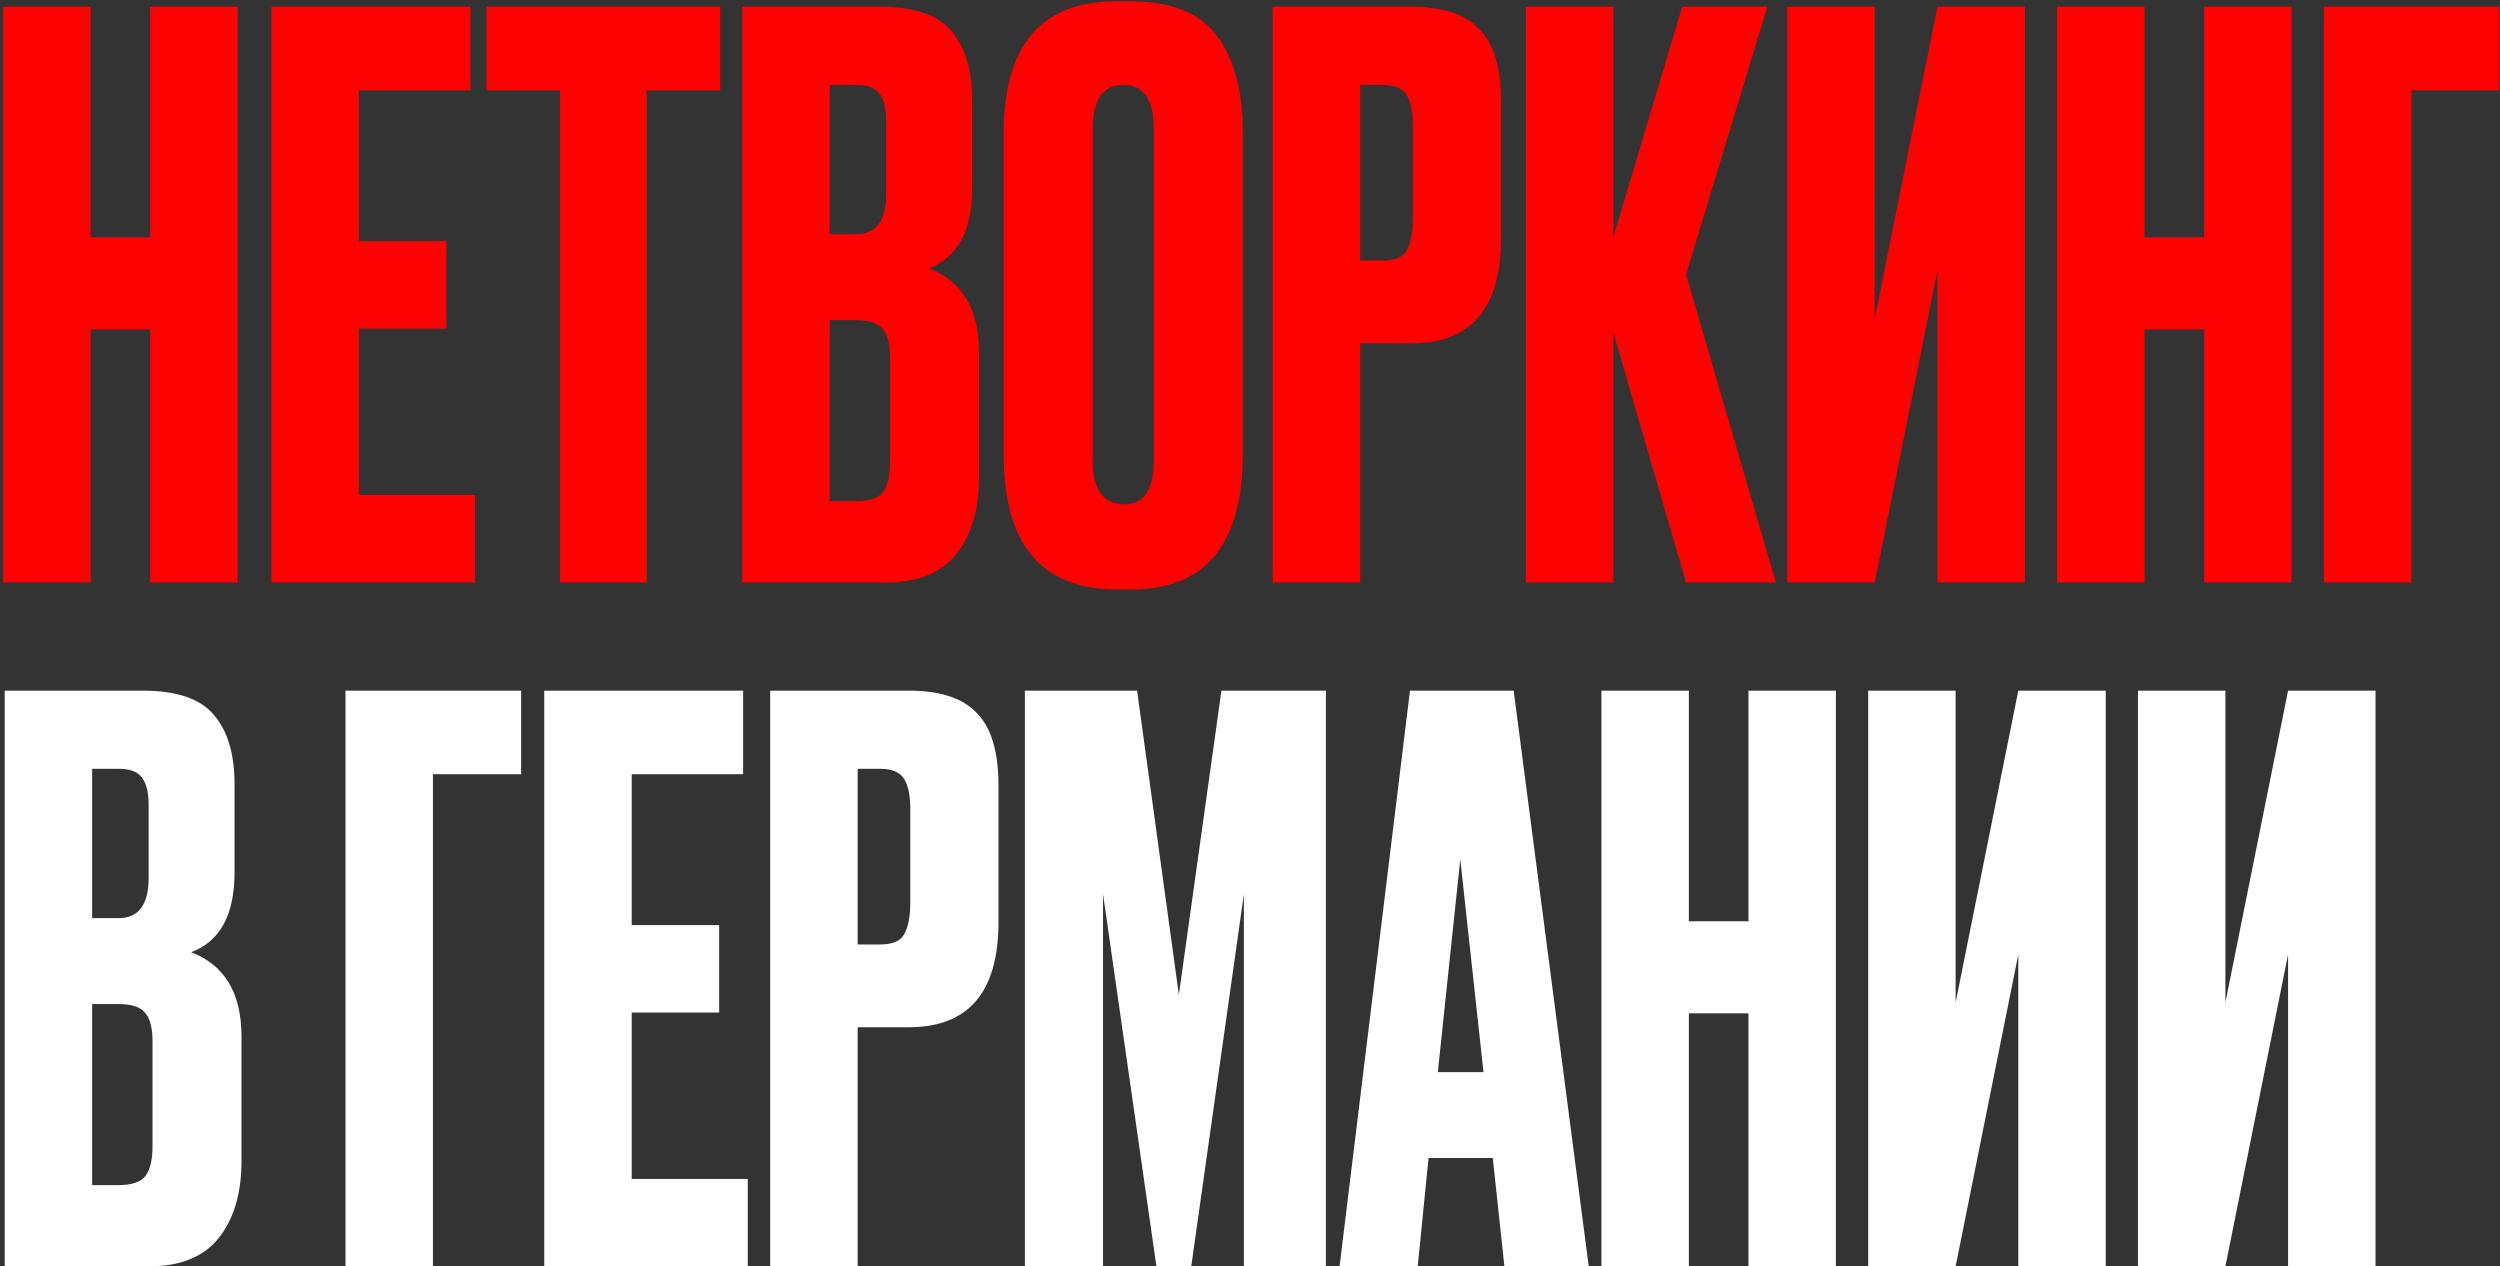
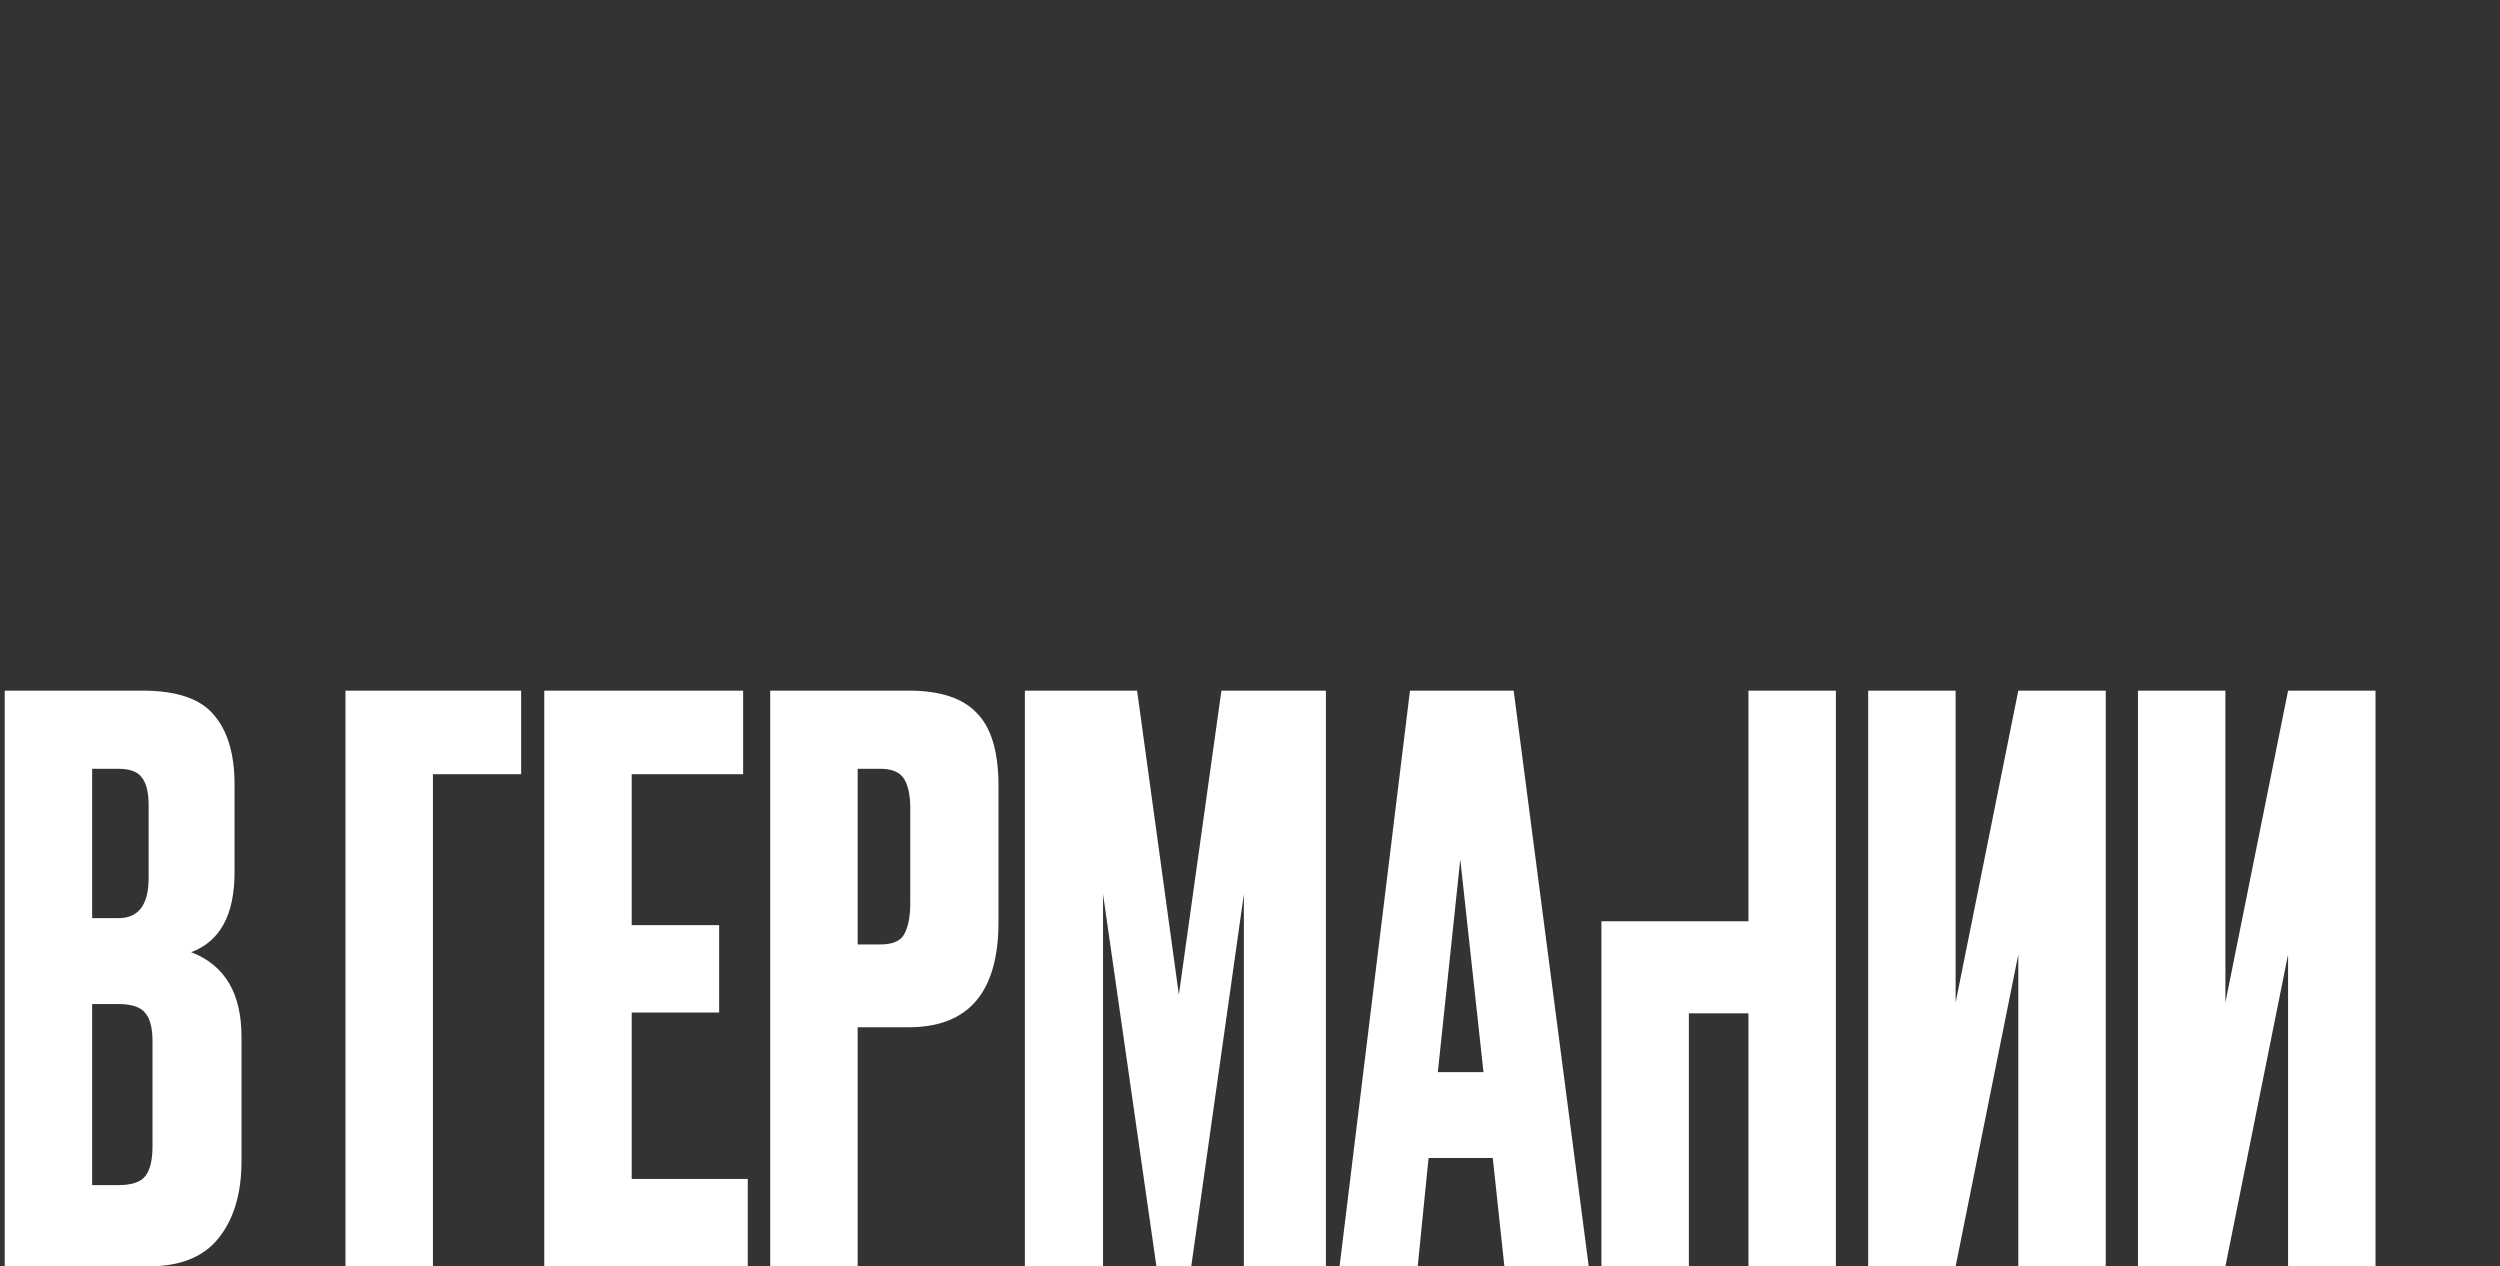
<svg xmlns="http://www.w3.org/2000/svg" width="764" height="387" viewBox="0 0 764 387" fill="none">
  <rect x="0" y="0" width="764" height="387" fill="#333333" stroke="none" />
-   <path d="M27.688 100.672V178H0.966V2.06H27.688V72.531H45.897V2.06H72.619V178H45.897V100.672H27.688ZM82.959 2.06H143.734V27.6H109.681V73.713H136.403V100.435H109.681V151.278H145.153V178H82.959V2.06ZM148.699 2.06H220.115V27.6H197.65V178H171.164V27.6H148.699V2.06ZM226.832 178V2.06H268.926C279.331 2.06 286.583 4.504 290.682 9.391C294.938 14.278 297.067 21.372 297.067 30.674V57.633C297.067 70.56 292.652 78.679 283.824 81.99C294.071 85.931 299.195 94.523 299.195 107.766V145.839C299.195 155.771 296.83 163.654 292.1 169.487C287.529 175.162 280.434 178 270.817 178H226.832ZM261.595 97.834H253.554V153.17H261.595C265.694 153.17 268.453 152.224 269.872 150.332C271.29 148.44 272 145.445 272 141.346V109.185C272 105.243 271.29 102.406 269.872 100.672C268.453 98.78 265.694 97.834 261.595 97.834ZM261.595 25.944H253.554V71.585H261.595C267.743 71.585 270.817 67.486 270.817 59.288V37.059C270.817 33.118 270.108 30.28 268.689 28.546C267.428 26.811 265.063 25.944 261.595 25.944ZM379.791 40.606V138.745C379.791 166.334 368.44 180.128 345.739 180.128H341.245C318.228 180.128 306.72 166.334 306.72 138.745V40.843C306.72 13.884 318.149 0.405 341.009 0.405H345.502C357.799 0.405 366.549 3.873 371.751 10.81C377.111 17.747 379.791 27.679 379.791 40.606ZM352.596 140.636V39.424C352.596 30.438 349.522 25.944 343.374 25.944C337.068 25.944 333.915 30.438 333.915 39.424V140.636C333.915 149.623 337.147 154.116 343.61 154.116C349.601 154.116 352.596 149.623 352.596 140.636ZM431.279 104.928H415.671V178H388.949V2.06H431.279C440.896 2.06 447.833 4.346 452.089 8.918C456.503 13.332 458.711 20.742 458.711 31.147V72.767C458.711 94.208 449.567 104.928 431.279 104.928ZM415.671 25.944V79.625H422.529C426.313 79.625 428.757 78.6 429.86 76.551C431.121 74.344 431.752 71.112 431.752 66.855V38.005C431.752 34.063 431.121 31.068 429.86 29.019C428.599 26.969 426.155 25.944 422.529 25.944H415.671ZM515.253 178L493.024 101.617V178H466.302V2.06H493.024V72.531L514.071 2.06H540.083L515.253 83.882L542.684 178H515.253ZM592.083 178V82.699L572.928 178H546.206V2.06H572.928V97.361L592.083 2.06H618.805V178H592.083ZM655.372 100.672V178H628.65V2.06H655.372V72.531H673.581V2.06H700.303V178H673.581V100.672H655.372ZM710.17 178V2.06H763.851V27.6H736.892V178H710.17Z" fill="#FE0201" />
-   <path d="M1.439 387V211.06H43.532C53.937 211.06 61.189 213.504 65.288 218.391C69.545 223.278 71.673 230.372 71.673 239.674V266.633C71.673 279.56 67.259 287.679 58.43 290.99C68.678 294.931 73.801 303.523 73.801 316.766V354.839C73.801 364.771 71.437 372.654 66.707 378.487C62.135 384.162 55.041 387 45.424 387H1.439ZM36.201 306.834H28.161V362.17H36.201C40.3 362.17 43.059 361.224 44.478 359.332C45.897 357.44 46.606 354.445 46.606 350.346V318.185C46.606 314.243 45.897 311.406 44.478 309.672C43.059 307.78 40.3 306.834 36.201 306.834ZM36.201 234.944H28.161V280.585H36.201C42.35 280.585 45.424 276.486 45.424 268.288V246.059C45.424 242.118 44.715 239.28 43.296 237.546C42.035 235.811 39.67 234.944 36.201 234.944ZM105.58 387V211.06H159.261V236.6H132.302V387H105.58ZM166.327 211.06H227.102V236.6H193.049V282.713H219.771V309.435H193.049V360.278H228.521V387H166.327V211.06ZM277.707 313.928H262.099V387H235.377V211.06H277.707C287.323 211.06 294.26 213.346 298.517 217.918C302.931 222.332 305.138 229.742 305.138 240.147V281.767C305.138 303.208 295.994 313.928 277.707 313.928ZM262.099 234.944V288.625H268.957C272.741 288.625 275.184 287.6 276.288 285.551C277.549 283.344 278.18 280.112 278.18 275.855V247.005C278.18 243.063 277.549 240.068 276.288 238.019C275.027 235.969 272.583 234.944 268.957 234.944H262.099ZM313.202 387V211.06H347.492L360.262 303.996L373.268 211.06H405.193V387H380.126V273.254L364.045 387H353.404L337.087 273.254V387H313.202ZM459.74 387L456.192 353.893H436.565L433.254 387H409.37L430.889 211.06H462.577L485.516 387H459.74ZM446.26 262.612L439.402 327.644H453.355L446.26 262.612ZM516.118 309.672V387H489.395V211.06H516.118V281.531H534.326V211.06H561.048V387H534.326V309.672H516.118ZM616.793 387V291.699L597.638 387H570.916V211.06H597.638V306.361L616.793 211.06H643.515V387H616.793ZM699.237 387V291.699L680.082 387H653.36V211.06H680.082V306.361L699.237 211.06H725.959V387H699.237Z" fill="white" />
+   <path d="M1.439 387V211.06H43.532C53.937 211.06 61.189 213.504 65.288 218.391C69.545 223.278 71.673 230.372 71.673 239.674V266.633C71.673 279.56 67.259 287.679 58.43 290.99C68.678 294.931 73.801 303.523 73.801 316.766V354.839C73.801 364.771 71.437 372.654 66.707 378.487C62.135 384.162 55.041 387 45.424 387H1.439ZM36.201 306.834H28.161V362.17H36.201C40.3 362.17 43.059 361.224 44.478 359.332C45.897 357.44 46.606 354.445 46.606 350.346V318.185C46.606 314.243 45.897 311.406 44.478 309.672C43.059 307.78 40.3 306.834 36.201 306.834ZM36.201 234.944H28.161V280.585H36.201C42.35 280.585 45.424 276.486 45.424 268.288V246.059C45.424 242.118 44.715 239.28 43.296 237.546C42.035 235.811 39.67 234.944 36.201 234.944ZM105.58 387V211.06H159.261V236.6H132.302V387H105.58ZM166.327 211.06H227.102V236.6H193.049V282.713H219.771V309.435H193.049V360.278H228.521V387H166.327V211.06ZM277.707 313.928H262.099V387H235.377V211.06H277.707C287.323 211.06 294.26 213.346 298.517 217.918C302.931 222.332 305.138 229.742 305.138 240.147V281.767C305.138 303.208 295.994 313.928 277.707 313.928ZM262.099 234.944V288.625H268.957C272.741 288.625 275.184 287.6 276.288 285.551C277.549 283.344 278.18 280.112 278.18 275.855V247.005C278.18 243.063 277.549 240.068 276.288 238.019C275.027 235.969 272.583 234.944 268.957 234.944H262.099ZM313.202 387V211.06H347.492L360.262 303.996L373.268 211.06H405.193V387H380.126V273.254L364.045 387H353.404L337.087 273.254V387H313.202ZM459.74 387L456.192 353.893H436.565L433.254 387H409.37L430.889 211.06H462.577L485.516 387H459.74ZM446.26 262.612L439.402 327.644H453.355L446.26 262.612ZM516.118 309.672V387H489.395V211.06V281.531H534.326V211.06H561.048V387H534.326V309.672H516.118ZM616.793 387V291.699L597.638 387H570.916V211.06H597.638V306.361L616.793 211.06H643.515V387H616.793ZM699.237 387V291.699L680.082 387H653.36V211.06H680.082V306.361L699.237 211.06H725.959V387H699.237Z" fill="white" />
</svg>